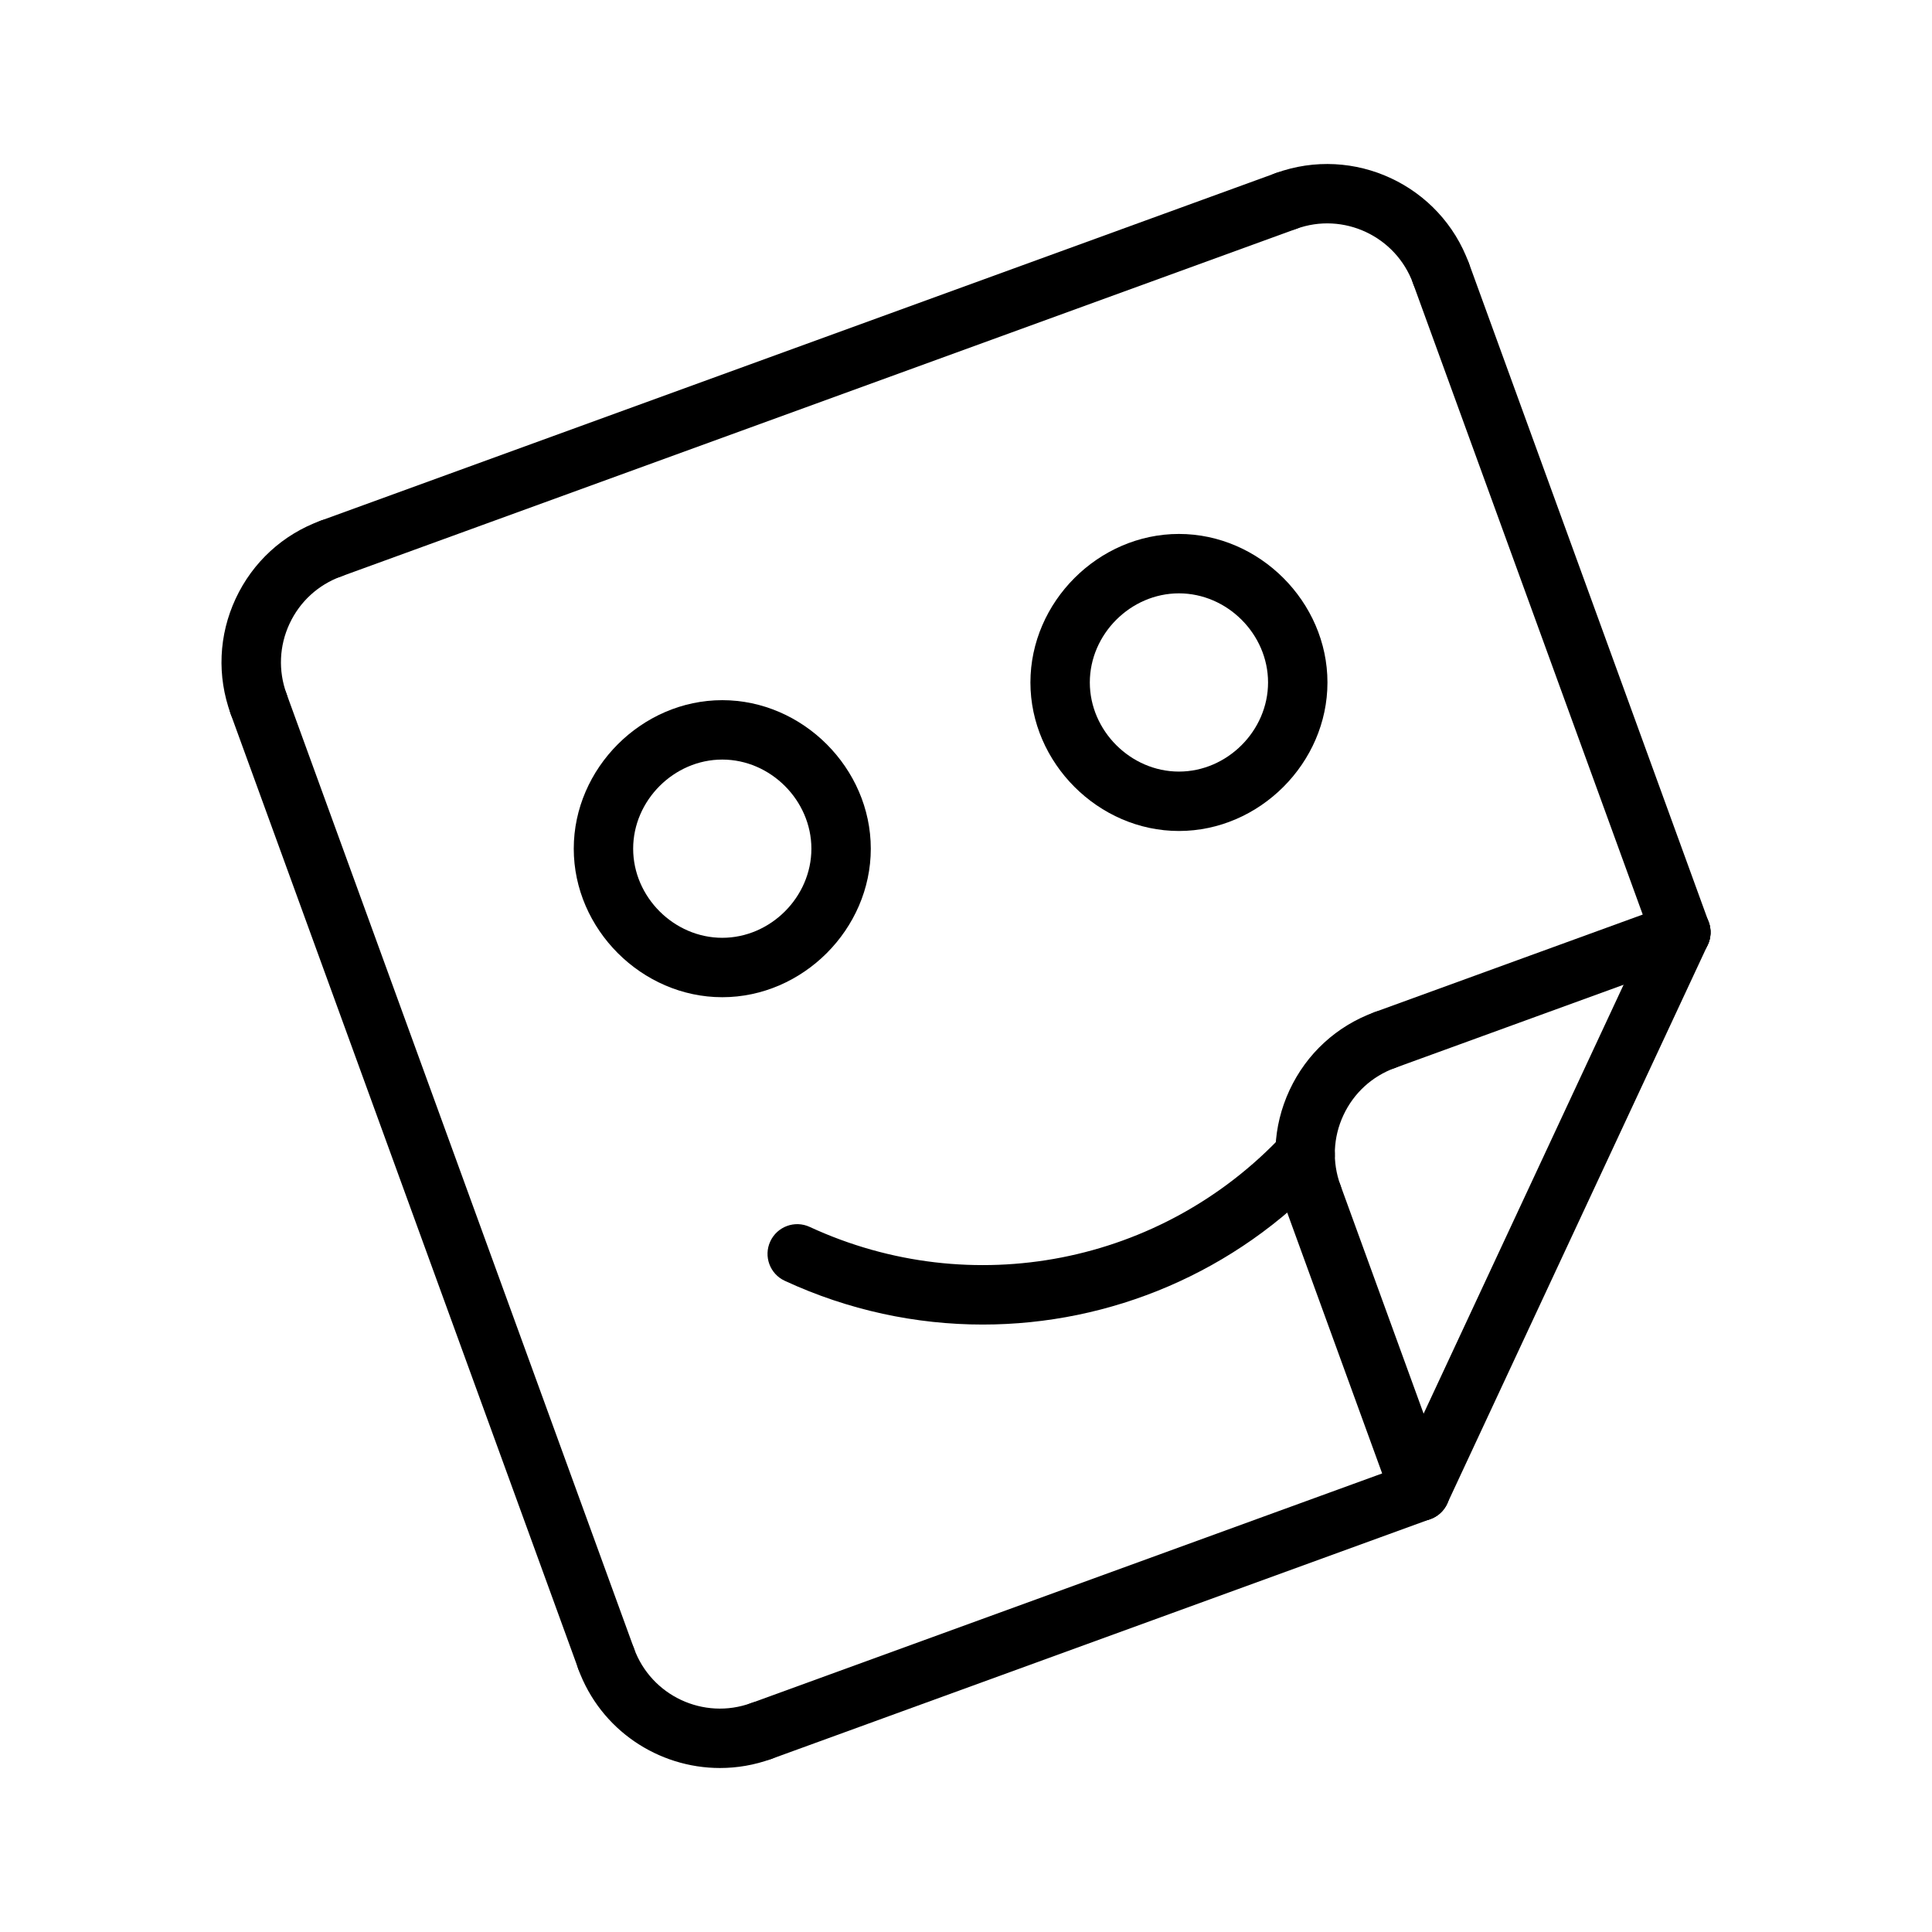
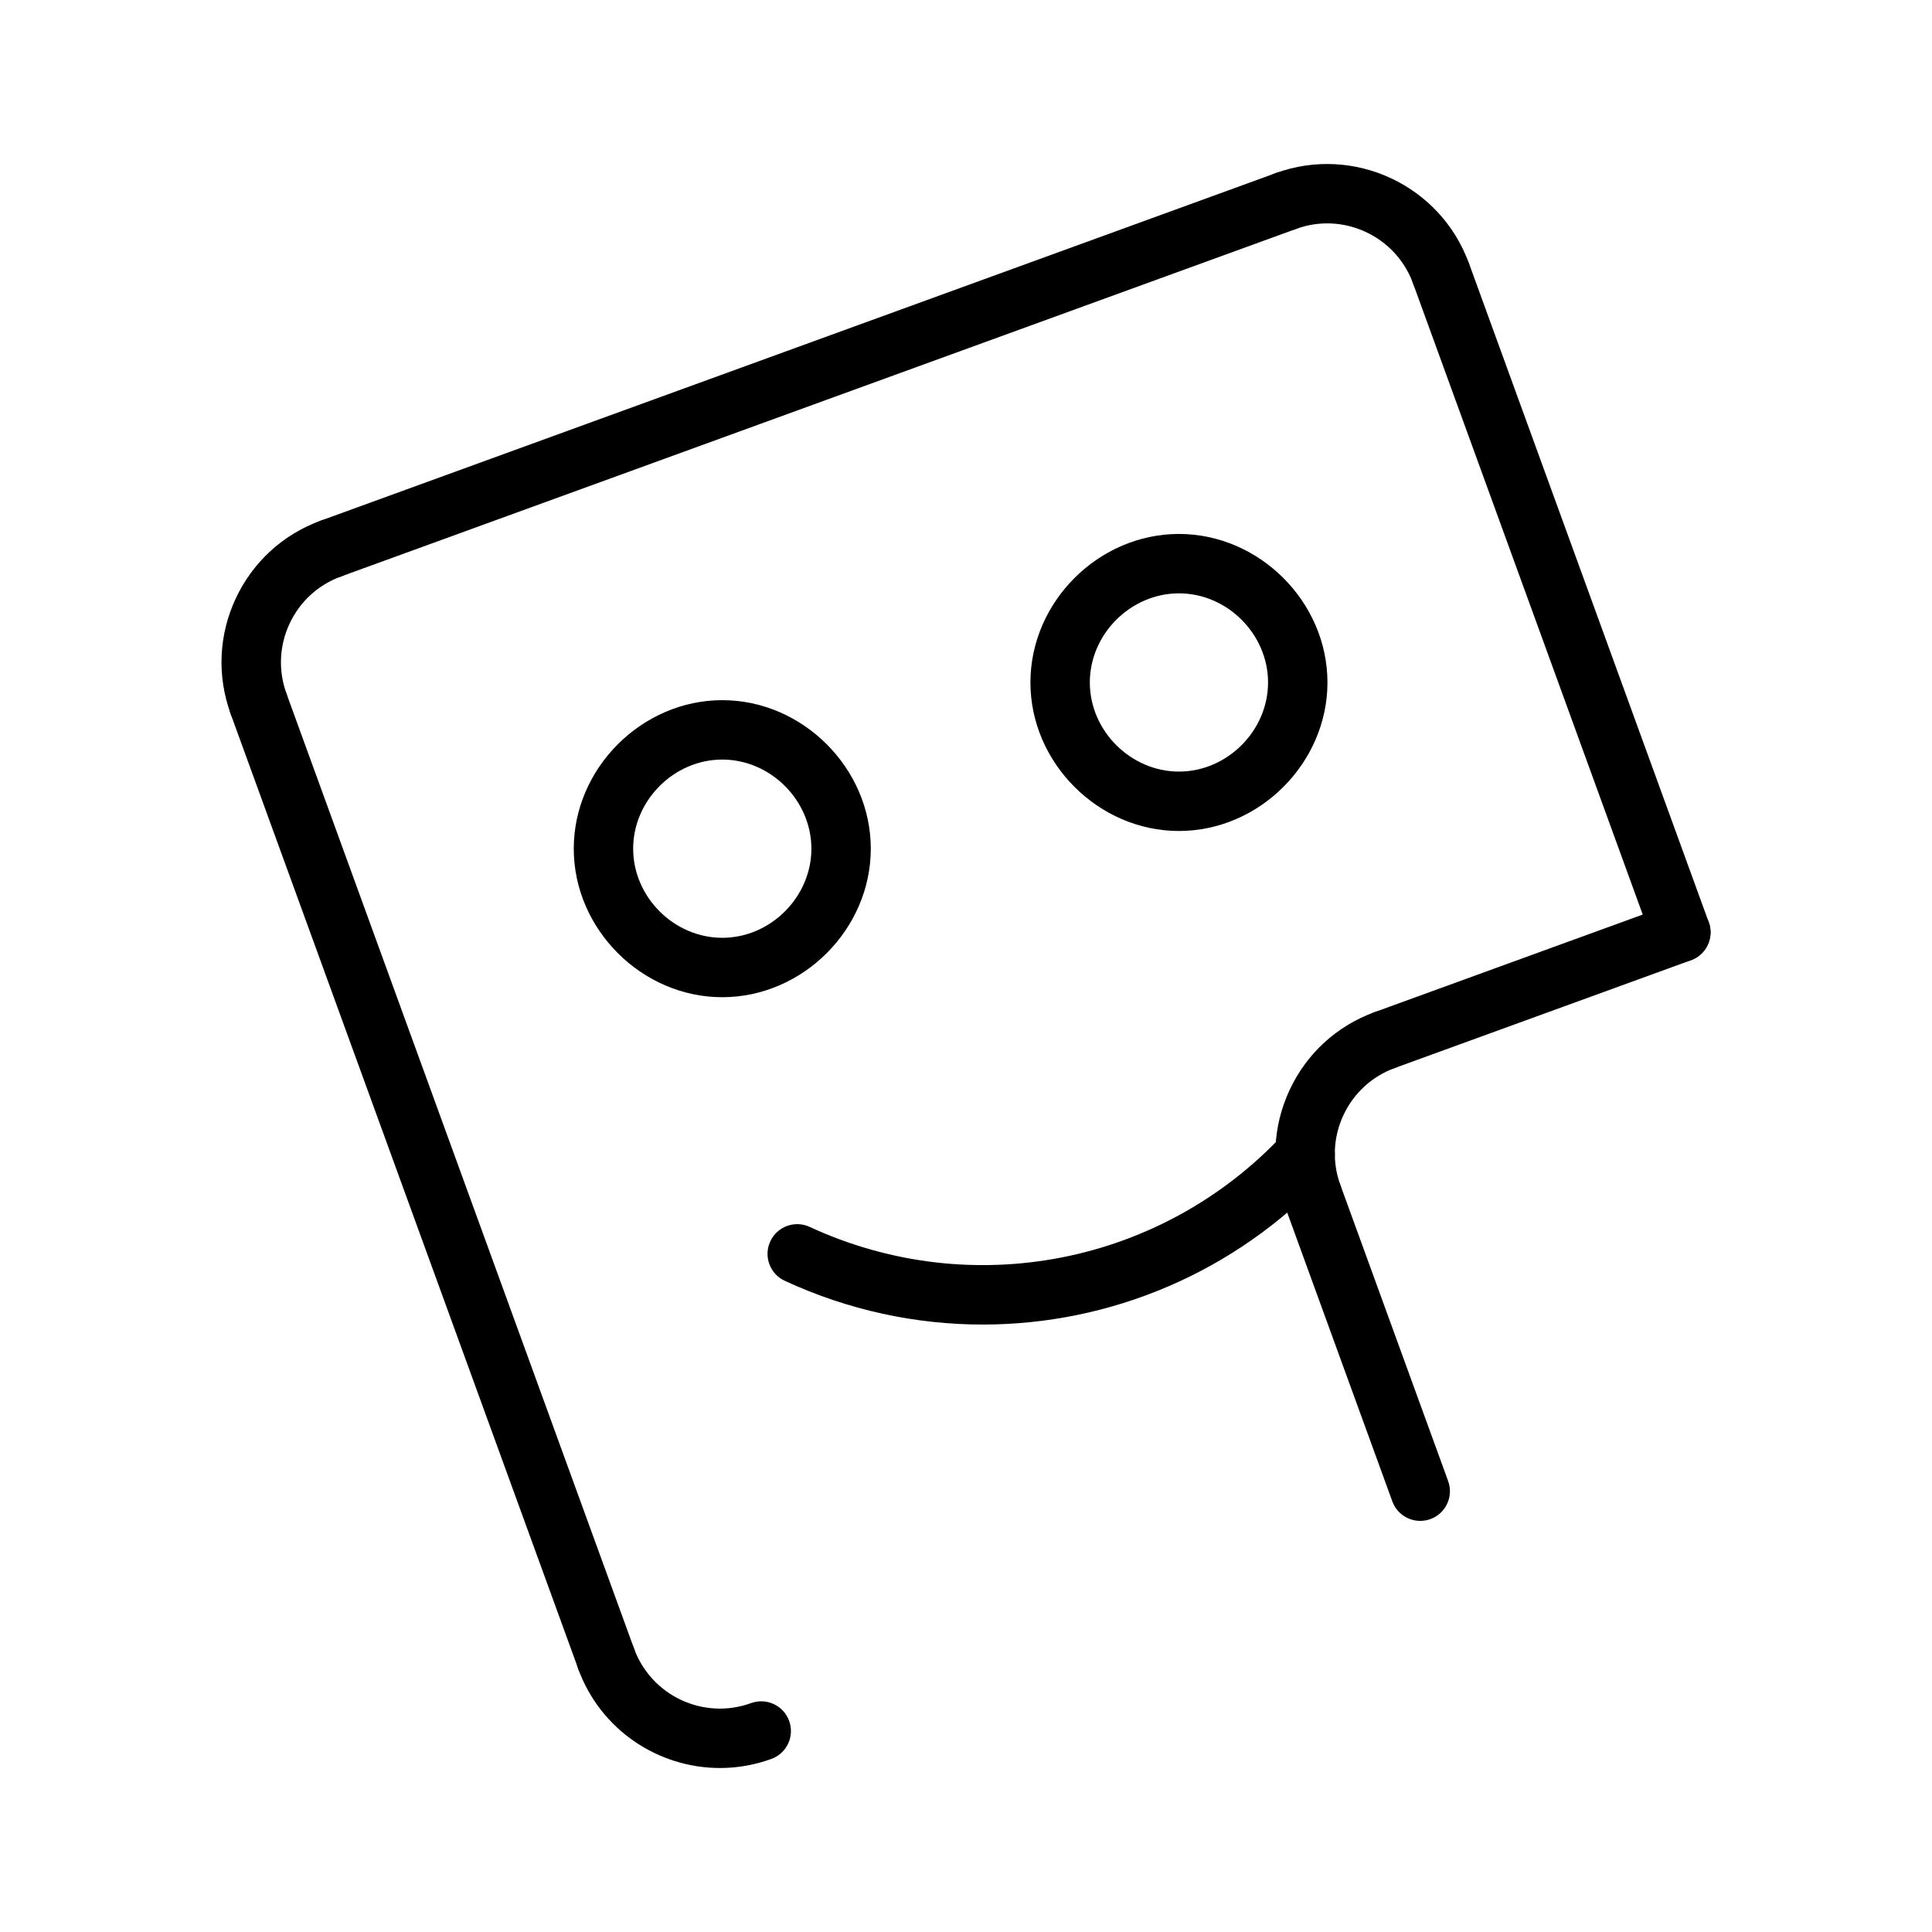
<svg xmlns="http://www.w3.org/2000/svg" fill="#000000" width="800px" height="800px" version="1.1" viewBox="144 144 512 512">
  <g>
    <path d="m304.64 591.45c-3.211 0-6.234-1.984-7.391-5.18l-92.129-253.09c-1.488-4.094 0.621-8.613 4.707-10.086 4.07-1.48 8.605 0.613 10.086 4.707l92.117 253.09c1.488 4.094-0.621 8.613-4.707 10.086-0.879 0.324-1.785 0.473-2.684 0.473z" />
    <path d="m231.68 297.25c-3.211 0-6.234-1.984-7.398-5.18-1.48-4.078 0.621-8.598 4.707-10.086l253.1-92.109c4.078-1.48 8.605 0.613 10.094 4.707 1.48 4.094-0.621 8.613-4.707 10.086l-253.11 92.109c-0.891 0.32-1.793 0.473-2.691 0.473z" />
    <path d="m589.43 398.94c-3.211 0-6.234-1.984-7.398-5.18l-63.559-174.65c-1.48-4.078 0.621-8.598 4.707-10.086 4.07-1.48 8.598 0.613 10.094 4.707l63.559 174.65c1.48 4.078-0.621 8.598-4.707 10.086-0.891 0.324-1.797 0.477-2.695 0.477z" />
-     <path d="m345.73 610.61c-3.211 0-6.234-1.984-7.391-5.18-1.488-4.078 0.621-8.598 4.707-10.086l174.64-63.559c4.07-1.48 8.605 0.613 10.086 4.707 1.488 4.094-0.621 8.613-4.707 10.086l-174.64 63.559c-0.895 0.316-1.801 0.473-2.695 0.473z" />
    <path d="m335.41 408.27c-21.332 0-39.359-18.02-39.359-39.359 0-21.324 18.027-39.359 39.359-39.359 21.332 0 39.359 18.035 39.359 39.359 0 21.34-18.027 39.359-39.359 39.359zm0-62.977c-12.801 0-23.617 10.824-23.617 23.617 0 12.809 10.816 23.617 23.617 23.617 12.801 0 23.617-10.809 23.617-23.617-0.004-12.793-10.82-23.617-23.617-23.617z" />
    <path d="m456.43 364.22c-21.332 0-39.359-18.035-39.359-39.359 0-21.34 18.027-39.359 39.359-39.359 21.332 0 39.359 18.02 39.359 39.359 0 21.324-18.02 39.359-39.359 39.359zm0-62.977c-12.801 0-23.617 10.809-23.617 23.617 0 12.793 10.816 23.617 23.617 23.617 12.801 0 23.617-10.824 23.617-23.617 0-12.809-10.816-23.617-23.617-23.617z" />
    <path d="m404.45 495.02c-17.711 0-35.605-3.777-52.477-11.594-3.945-1.812-5.668-6.504-3.84-10.438 1.828-3.953 6.504-5.676 10.453-3.84 42.863 19.82 93.316 9.949 125.54-24.57 2.969-3.18 7.957-3.336 11.125-0.387 3.18 2.969 3.352 7.949 0.387 11.133-24.191 25.918-57.371 39.695-91.184 39.695z" />
-     <path d="m520.37 547.05c-1.117 0-2.242-0.227-3.32-0.738-3.945-1.828-5.644-6.519-3.809-10.453l69.062-148.12c1.836-3.938 6.527-5.644 10.461-3.793 3.945 1.828 5.644 6.519 3.809 10.453l-69.062 148.12c-1.34 2.856-4.184 4.531-7.141 4.531z" />
    <path d="m520.37 547.05c-3.211 0-6.234-1.984-7.391-5.18l-28.559-78.461c-1.488-4.078 0.621-8.598 4.699-10.086 4.102-1.48 8.605 0.613 10.094 4.707l28.559 78.461c1.488 4.094-0.621 8.613-4.699 10.086-0.902 0.316-1.809 0.473-2.703 0.473z" />
    <path d="m510.98 427.49c-3.211 0-6.234-1.984-7.391-5.18-1.488-4.078 0.621-8.598 4.699-10.086l78.461-28.551c4.086-1.48 8.605 0.613 10.094 4.707 1.488 4.078-0.621 8.598-4.699 10.086l-78.461 28.551c-0.898 0.324-1.812 0.473-2.703 0.473z" />
-     <path d="m491.81 468.59c-3.211 0-6.234-1.984-7.391-5.18-3.652-10.02-3.18-20.859 1.332-30.535 4.512-9.676 12.508-17.004 22.539-20.648 4.086-1.48 8.605 0.613 10.086 4.707 1.488 4.094-0.621 8.613-4.707 10.086-6.07 2.211-10.918 6.66-13.648 12.516s-3.016 12.422-0.812 18.5c1.488 4.094-0.621 8.613-4.707 10.086-0.887 0.312-1.793 0.469-2.691 0.469z" />
+     <path d="m491.81 468.59c-3.211 0-6.234-1.984-7.391-5.18-3.652-10.02-3.18-20.859 1.332-30.535 4.512-9.676 12.508-17.004 22.539-20.648 4.086-1.48 8.605 0.613 10.086 4.707 1.488 4.094-0.621 8.613-4.707 10.086-6.07 2.211-10.918 6.66-13.648 12.516s-3.016 12.422-0.812 18.5c1.488 4.094-0.621 8.613-4.707 10.086-0.887 0.312-1.793 0.469-2.691 0.469" />
    <path d="m334.8 612.54c-16.32 0-31.668-10.066-37.566-26.277-1.488-4.078 0.613-8.598 4.699-10.086 4.094-1.48 8.605 0.613 10.094 4.707 4.566 12.531 18.469 19.02 31.008 14.453 4.086-1.48 8.605 0.613 10.094 4.707 1.488 4.094-0.621 8.613-4.699 10.086-4.496 1.641-9.102 2.41-13.629 2.41z" />
    <path d="m525.87 224.3c-3.211 0-6.234-1.984-7.391-5.18-4.574-12.531-18.484-19.035-31.008-14.453-4.102 1.48-8.605-0.613-10.094-4.707-1.488-4.078 0.621-8.598 4.699-10.086 20.695-7.535 43.648 3.18 51.184 23.859 1.488 4.094-0.613 8.613-4.699 10.086-0.887 0.32-1.793 0.48-2.691 0.48z" />
    <path d="m212.52 338.36c-3.211 0-6.234-1.984-7.391-5.18-3.652-10.02-3.18-20.875 1.332-30.551 4.512-9.66 12.508-17.004 22.539-20.648 4.07-1.48 8.605 0.613 10.086 4.707 1.488 4.094-0.621 8.613-4.707 10.086-6.07 2.211-10.918 6.66-13.648 12.516-2.731 5.856-3.016 12.438-0.812 18.516 1.488 4.078-0.621 8.598-4.707 10.086-0.891 0.312-1.805 0.469-2.691 0.469z" />
  </g>
</svg>